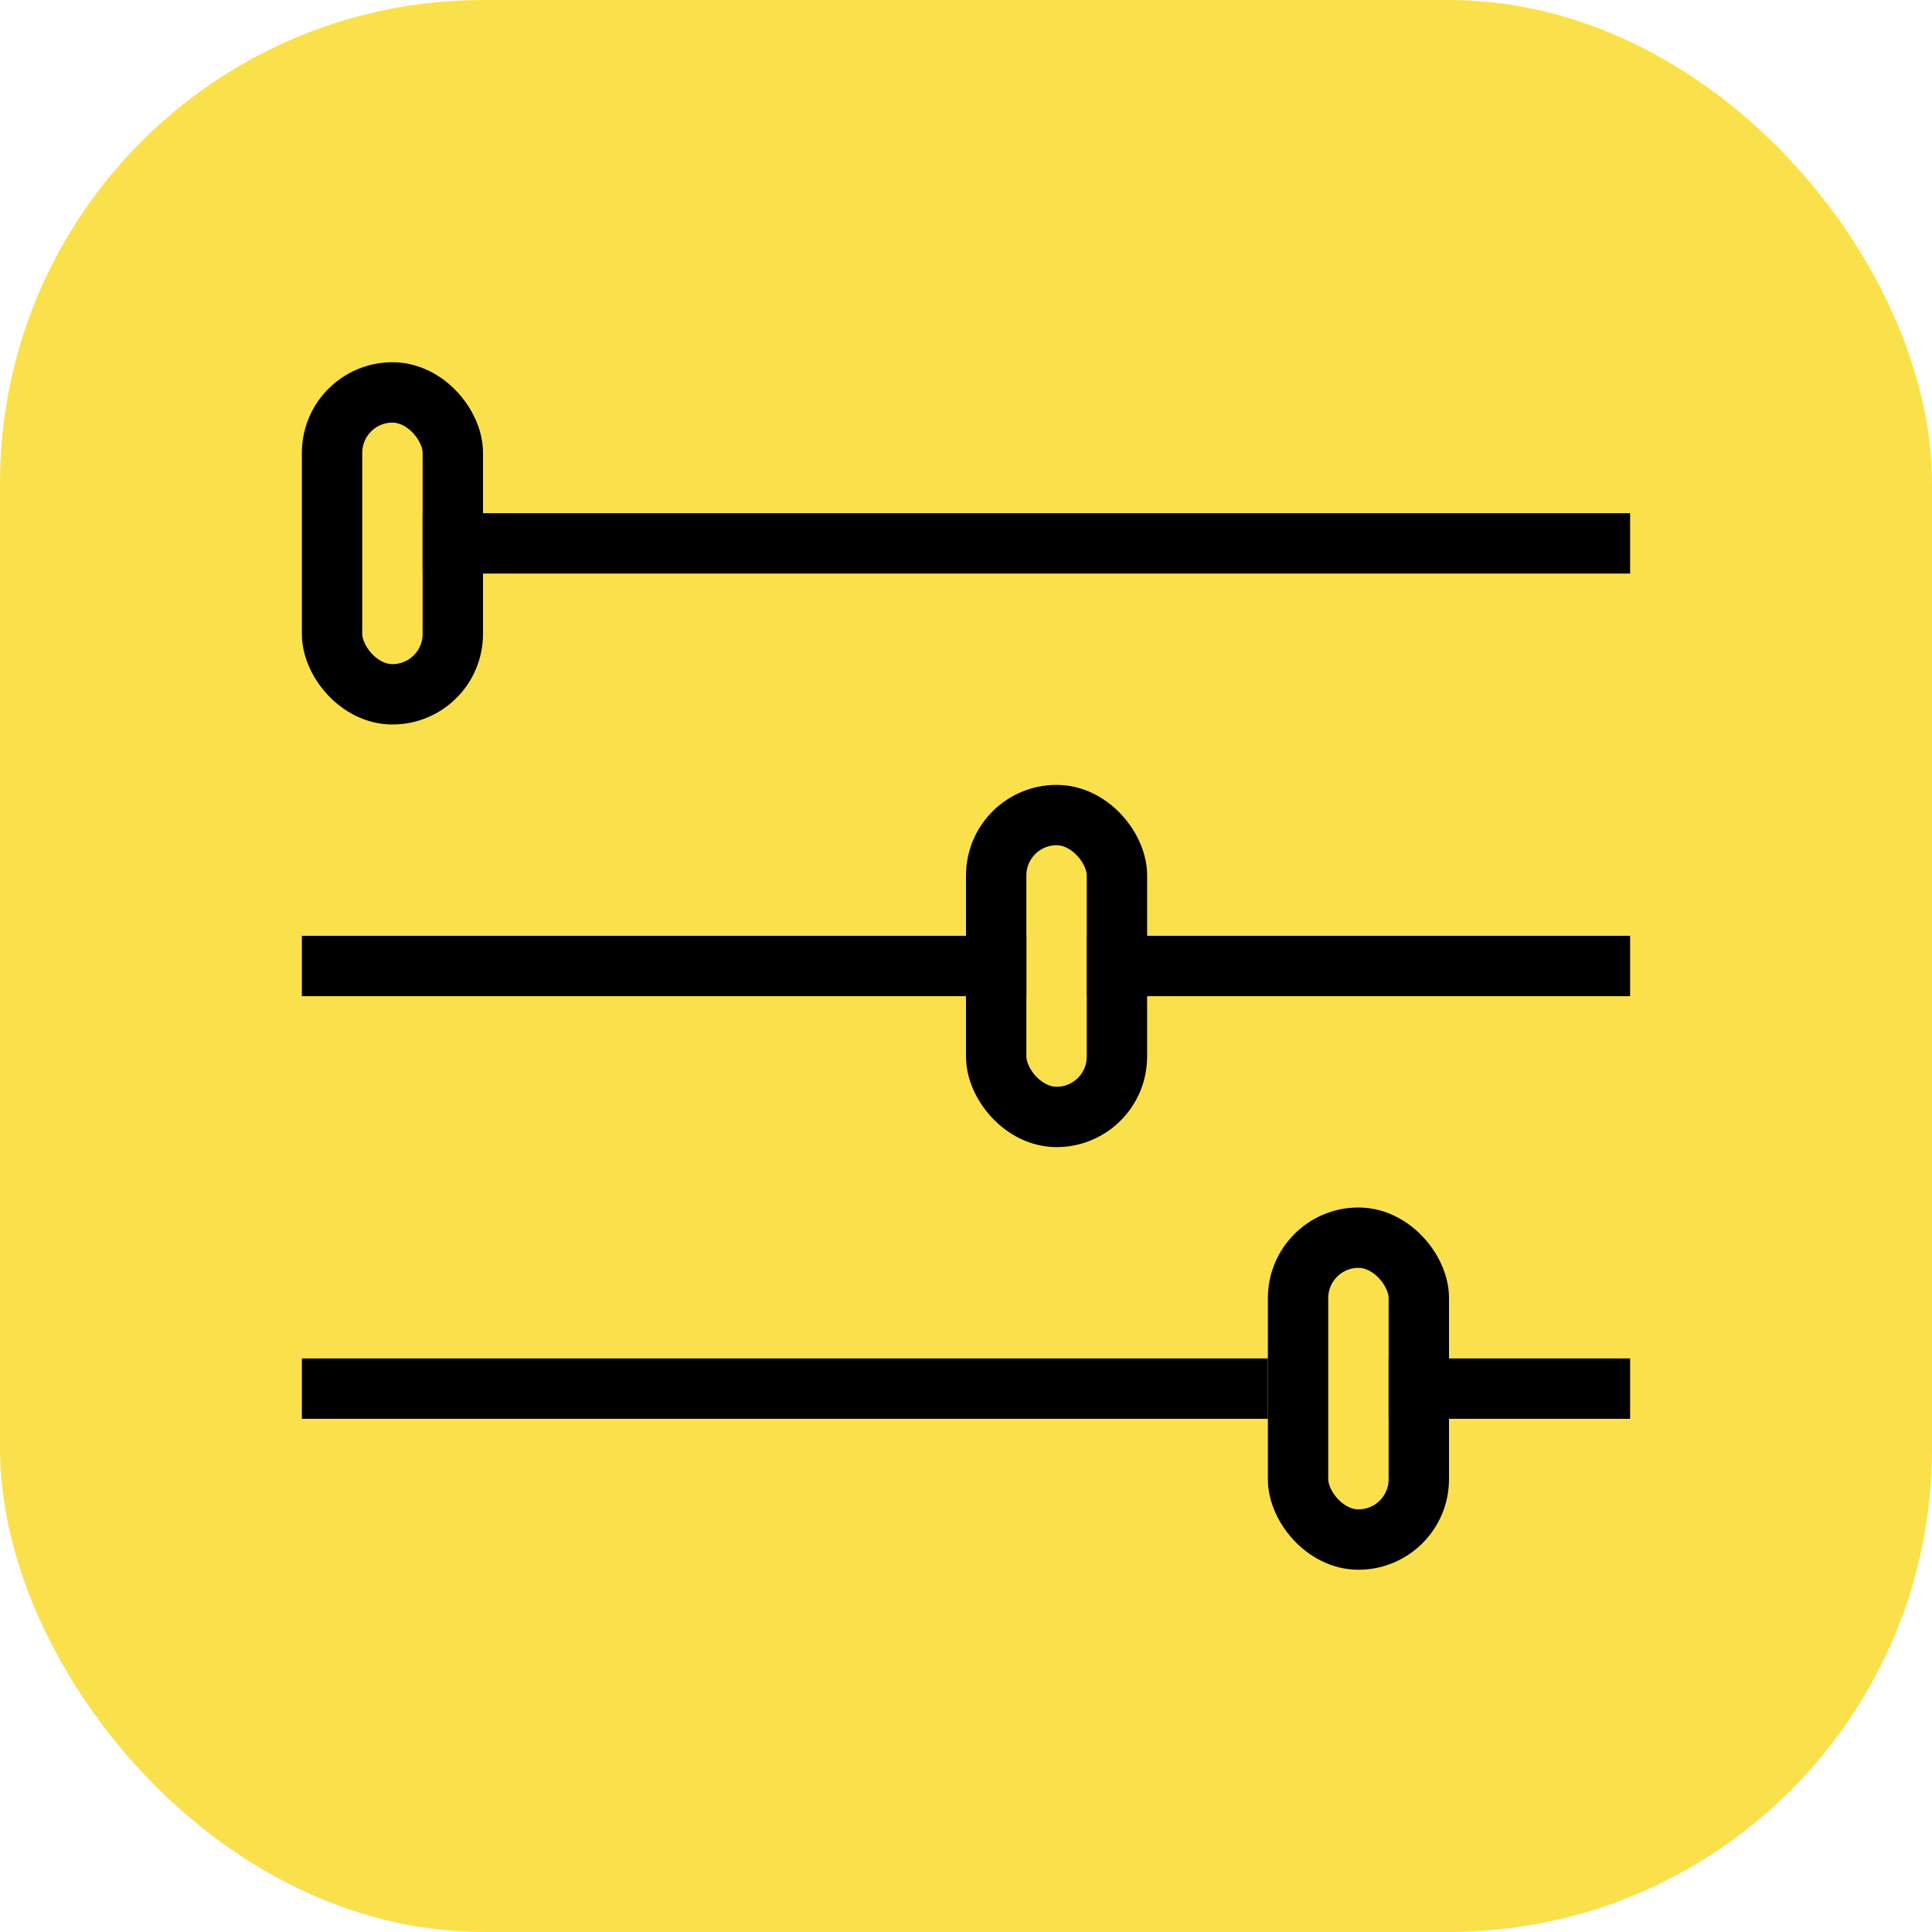
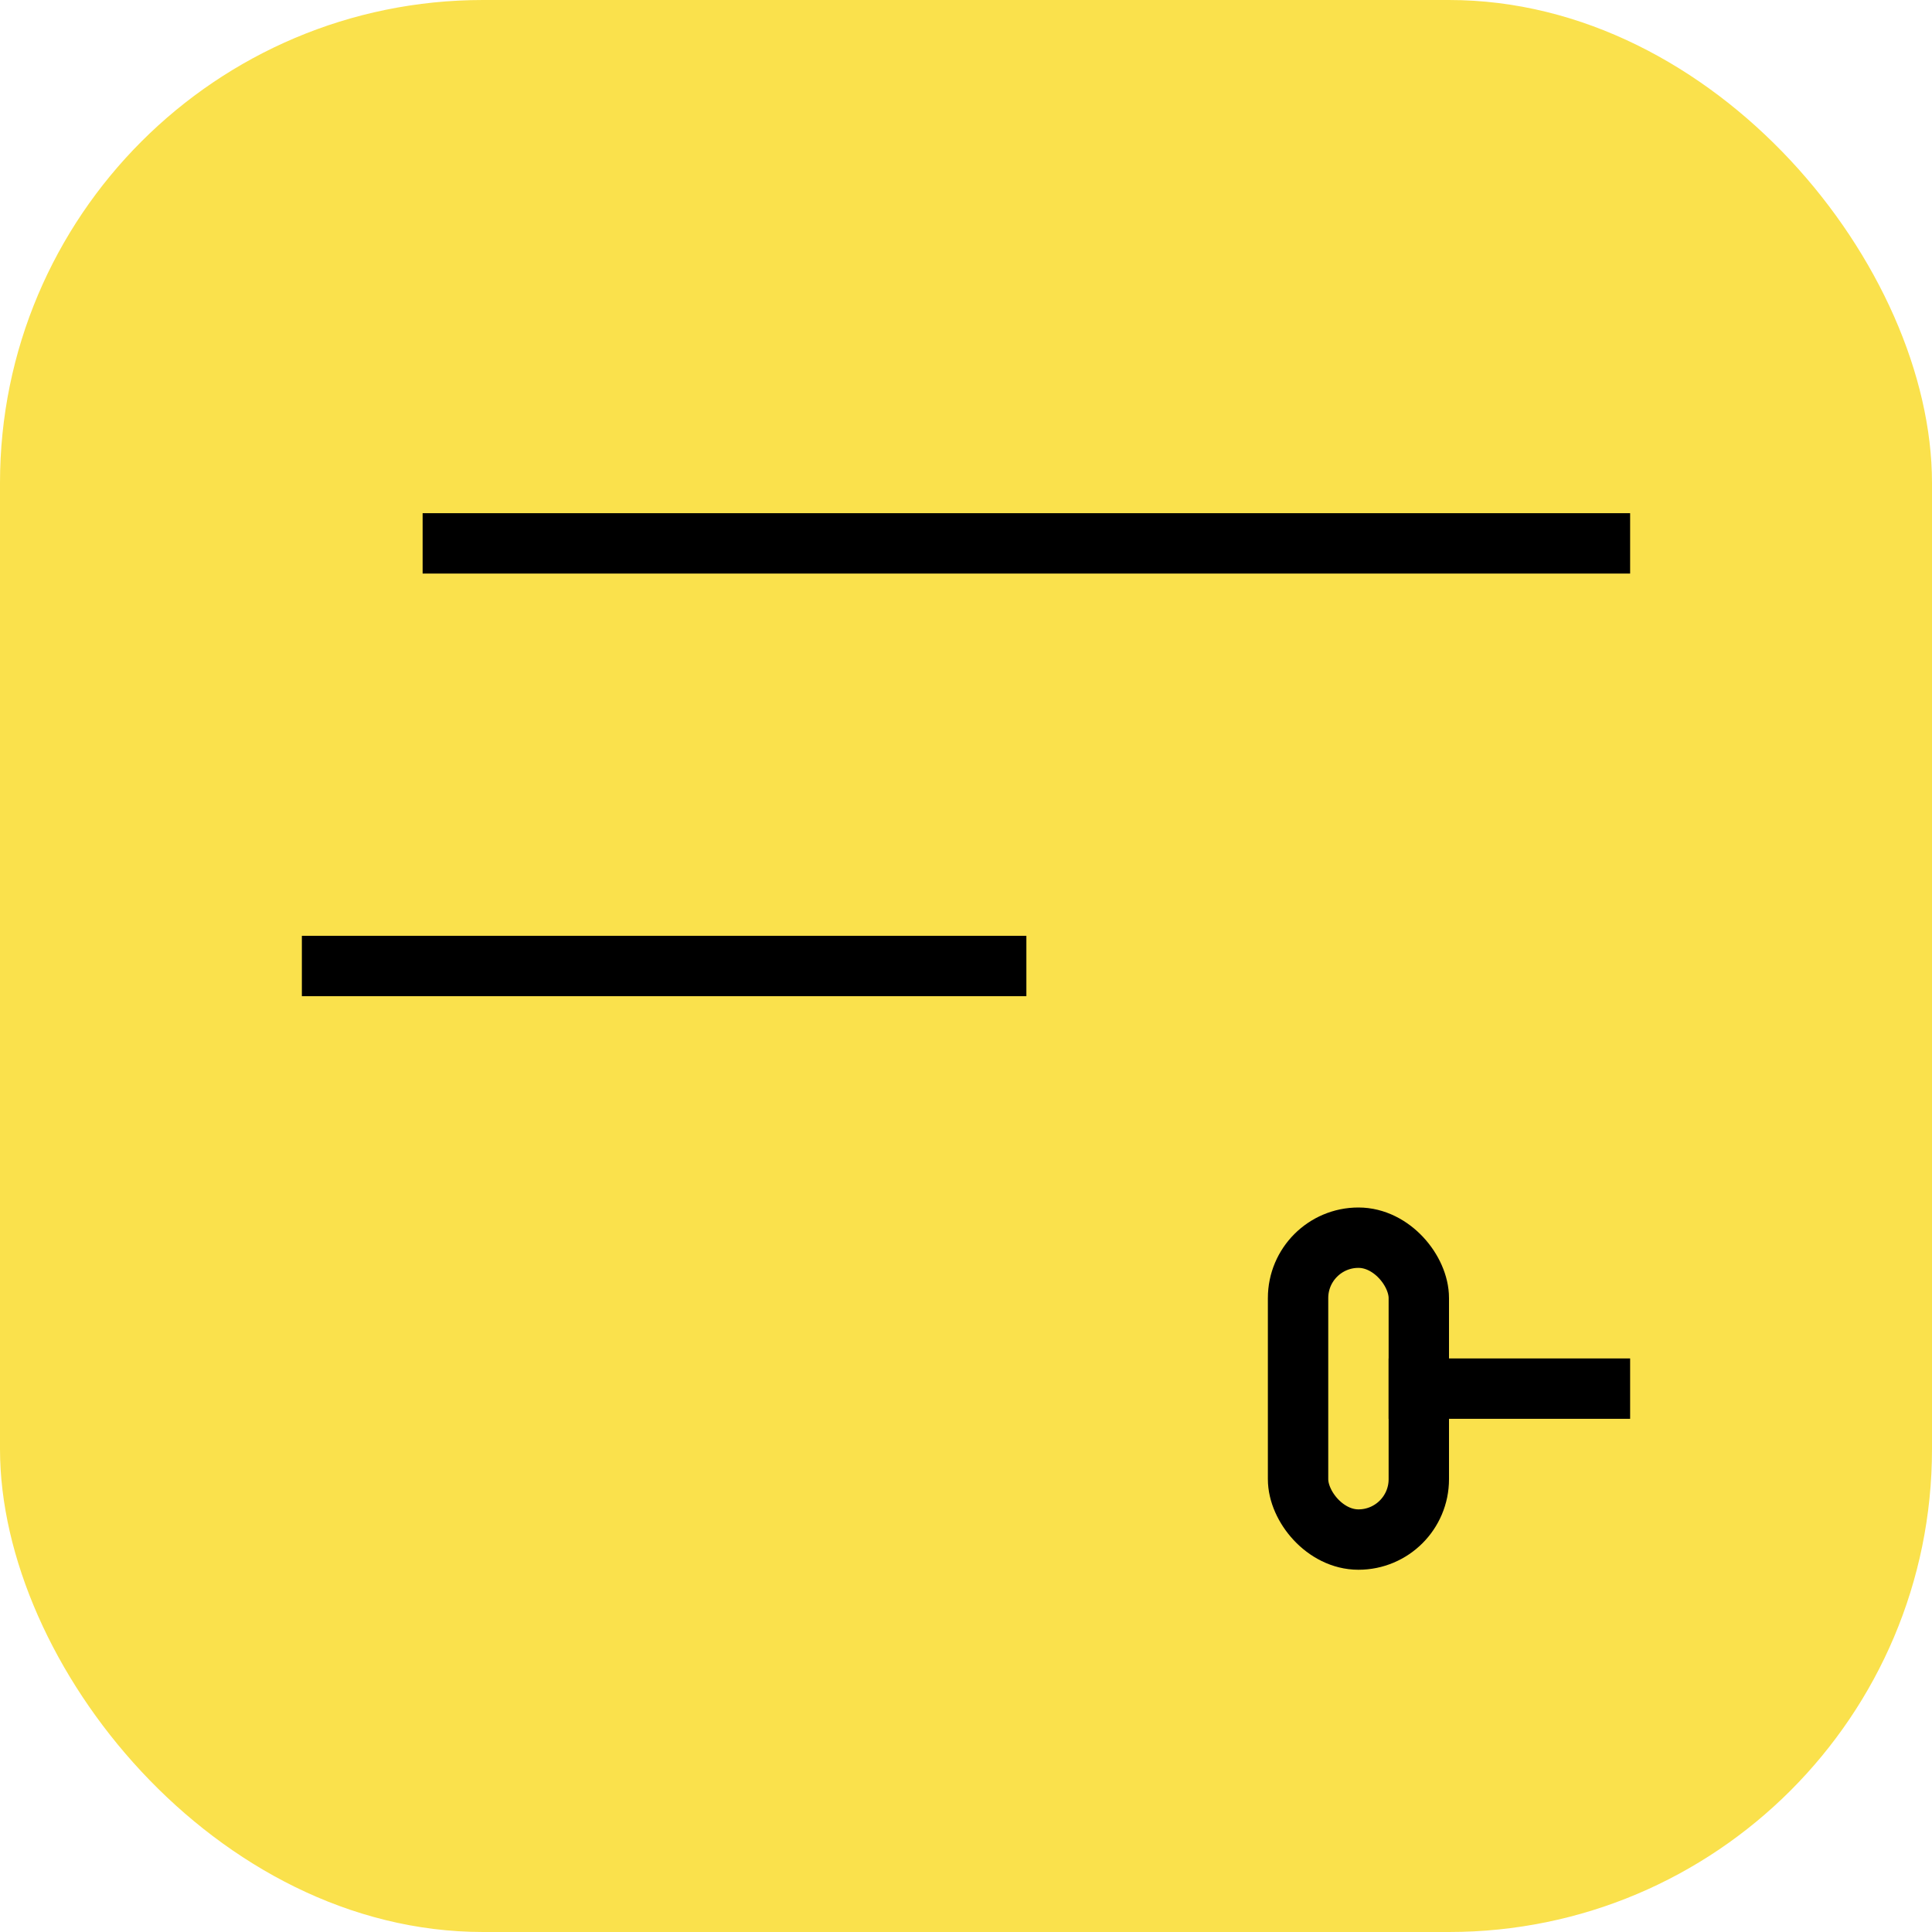
<svg xmlns="http://www.w3.org/2000/svg" xmlns:xlink="http://www.w3.org/1999/xlink" width="32px" height="32px" viewBox="0 0 32 32" version="1.1">
  <title>스피커제어</title>
  <defs>
    <rect id="path-1" x="0" y="0" width="32" height="32" rx="8" />
  </defs>
  <g id="스피커제어" stroke="none" stroke-width="1" fill="none" fill-rule="evenodd">
    <g id="Thumb">
      <mask id="mask-2" fill="white">
        <use xlink:href="#path-1" />
      </mask>
      <use id="Mask" fill="#FAE14C" xlink:href="#path-1" />
    </g>
    <g id="Group" transform="translate(5, 6)" stroke="#000000">
-       <rect id="Rectangle" x="0.5" y="0.5" width="2" height="5" rx="1" />
-       <rect id="Rectangle" x="11.5" y="7.5" width="2" height="5" rx="1" />
      <rect id="Rectangle" x="16.5" y="14.5" width="2" height="5" rx="1" />
      <line x1="22" y1="3" x2="2" y2="3" id="Line-7-Copy" />
-       <line x1="22" y1="10" x2="13" y2="10" id="Line-7-Copy-2" />
      <line x1="12" y1="10" x2="3.76601528e-13" y2="10" id="Line-7-Copy-2" />
      <line x1="22" y1="17" x2="18" y2="17" id="Line-7-Copy-3" />
-       <line x1="16" y1="17" x2="3.76601528e-13" y2="17" id="Line-7-Copy-3" />
    </g>
  </g>
</svg>